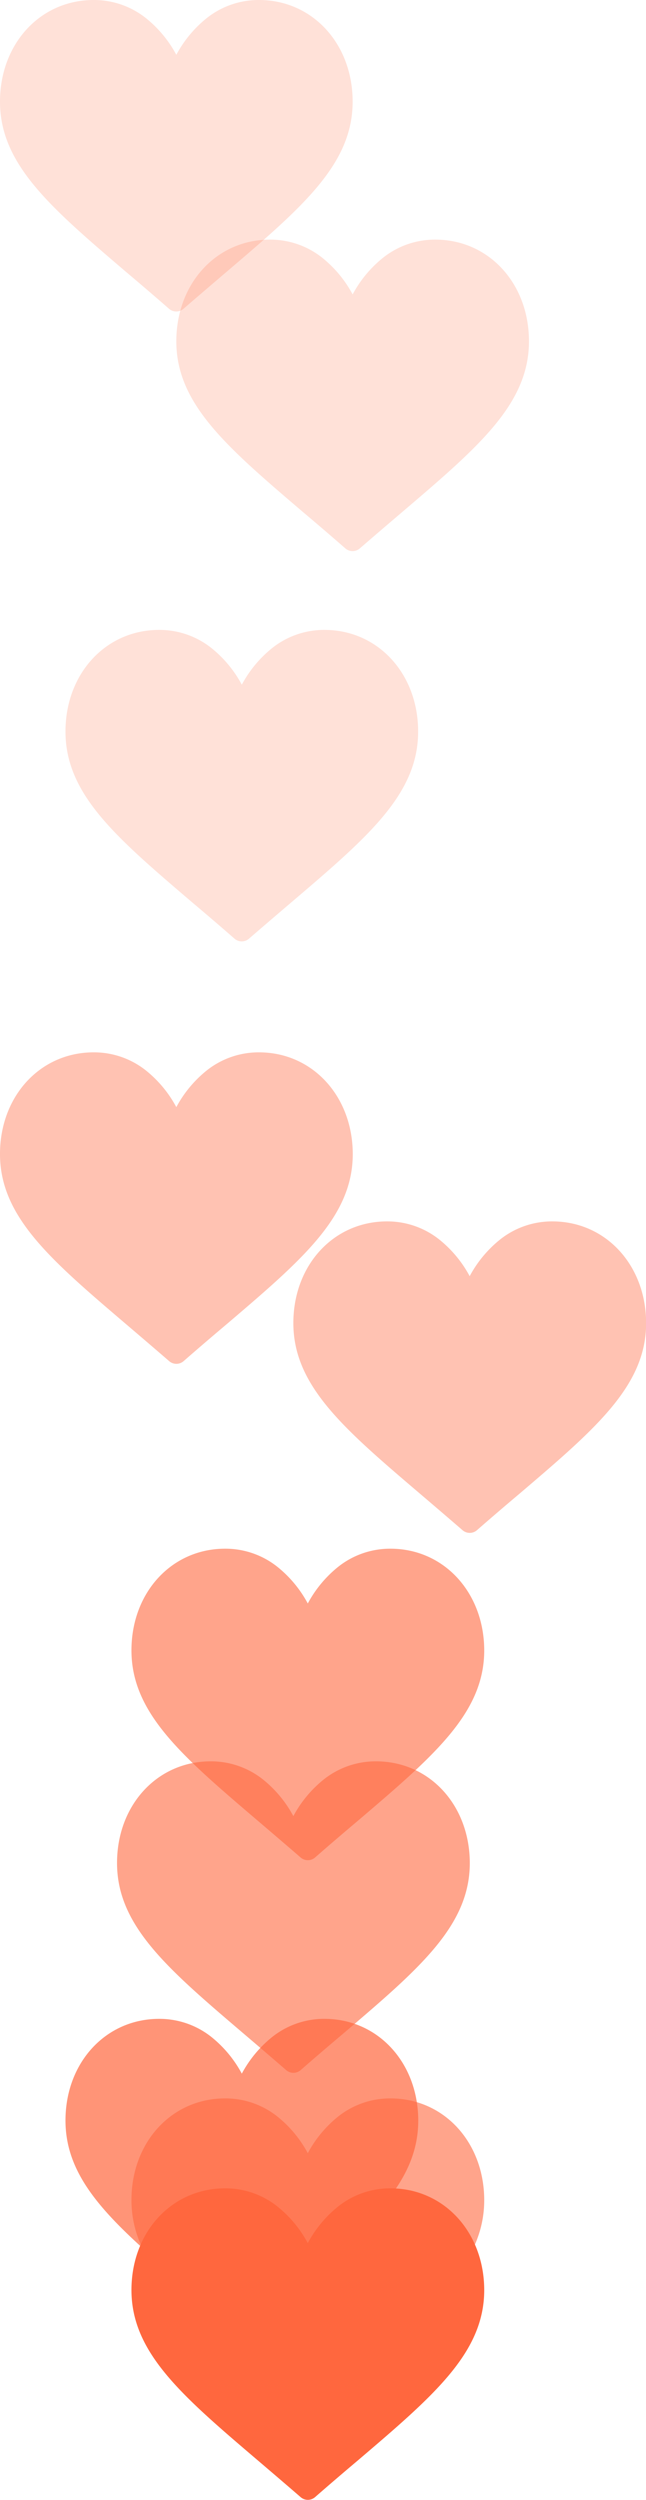
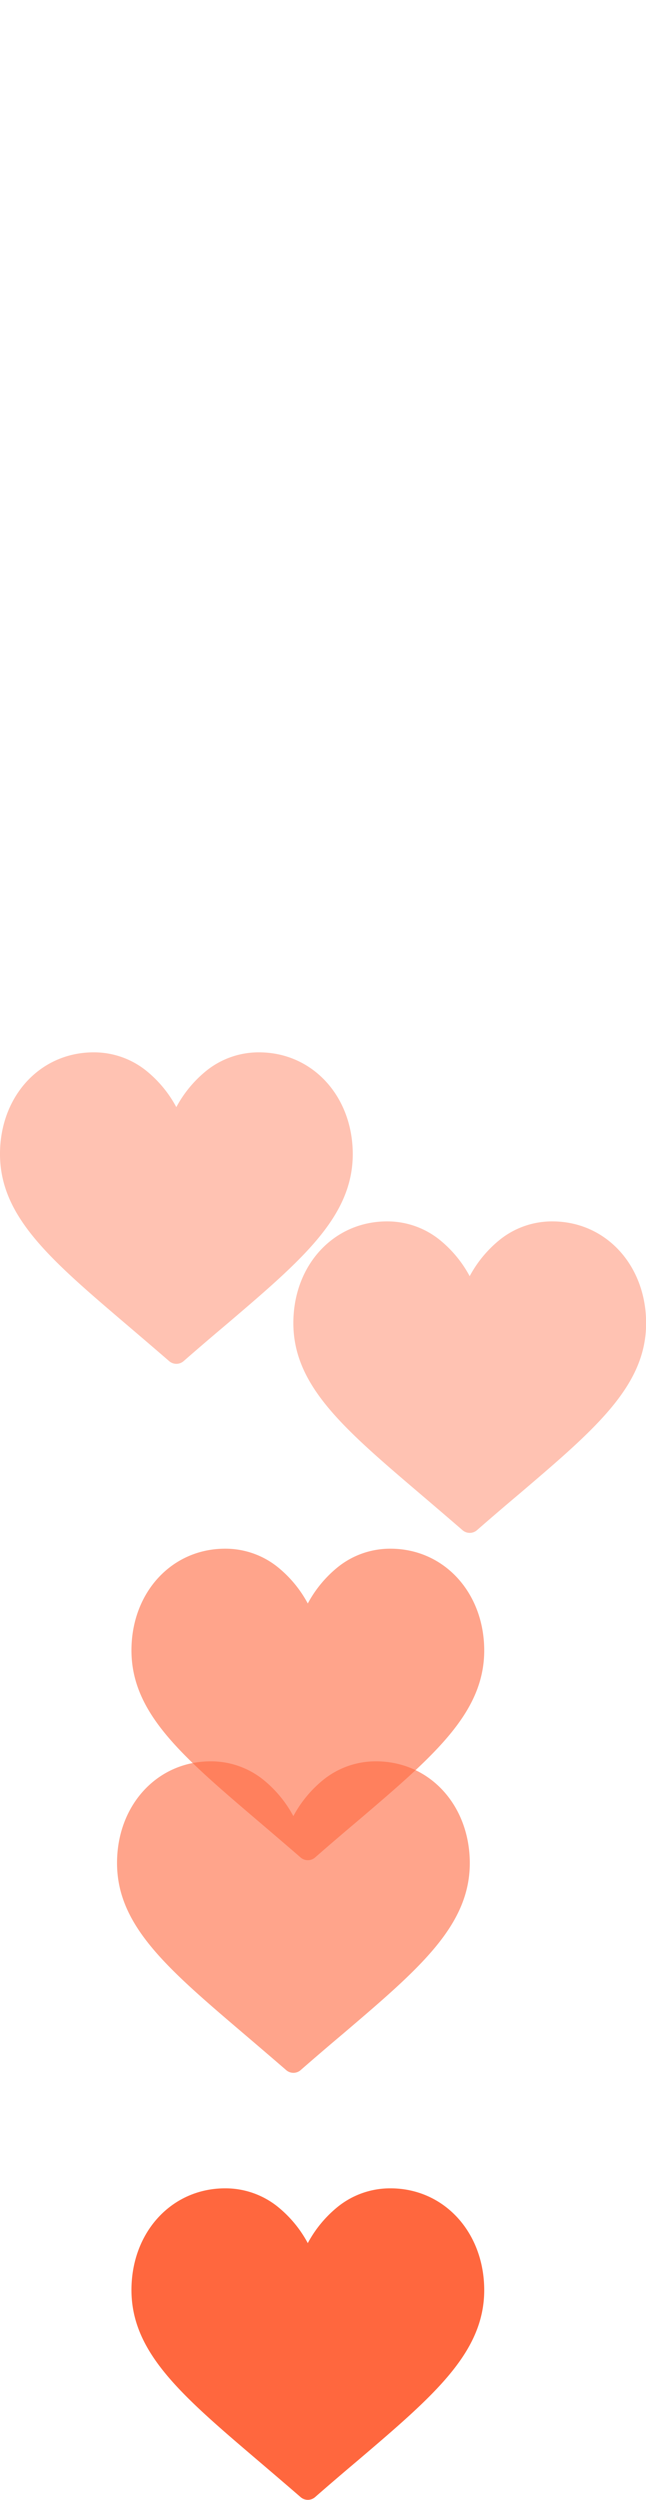
<svg xmlns="http://www.w3.org/2000/svg" id="그룹_466" data-name="그룹 466" width="42.221" height="163.254" viewBox="0 0 42.221 163.254">
  <g id="like" transform="translate(8.592 142.907)">
    <g id="그룹_465" data-name="그룹 465" transform="translate(0 0)">
      <path id="패스_31" data-name="패스 31" d="M16.926,30a5.457,5.457,0,0,0-3.408,1.178,7.763,7.763,0,0,0-1.994,2.4,7.763,7.763,0,0,0-1.994-2.4A5.457,5.457,0,0,0,6.122,30C2.632,30,0,32.855,0,36.64c0,4.09,3.284,6.888,8.254,11.124.844.719,1.8,1.535,2.8,2.4a.72.72,0,0,0,.948,0c.995-.87,1.951-1.685,2.8-2.4,4.97-4.236,8.254-7.034,8.254-11.124C23.048,32.855,20.416,30,16.926,30Z" transform="translate(0 -30)" fill="#ff673e" />
    </g>
  </g>
  <g id="like-2" data-name="like" transform="translate(4.28 131.839)" opacity="0.704">
    <g id="그룹_465-2" data-name="그룹 465" transform="translate(0 0)">
-       <path id="패스_31-2" data-name="패스 31" d="M16.926,30a5.457,5.457,0,0,0-3.408,1.178,7.763,7.763,0,0,0-1.994,2.4,7.763,7.763,0,0,0-1.994-2.4A5.457,5.457,0,0,0,6.122,30C2.632,30,0,32.855,0,36.64c0,4.09,3.284,6.888,8.254,11.124.844.719,1.8,1.535,2.8,2.4a.72.72,0,0,0,.948,0c.995-.87,1.951-1.685,2.8-2.4,4.97-4.236,8.254-7.034,8.254-11.124C23.048,32.855,20.416,30,16.926,30Z" transform="translate(0 -30)" fill="#ff673e" />
-     </g>
+       </g>
  </g>
  <g id="like-3" data-name="like" transform="translate(8.592 137.034)" opacity="0.6">
    <g id="그룹_465-3" data-name="그룹 465" transform="translate(0 0)">
-       <path id="패스_31-3" data-name="패스 31" d="M16.926,30a5.457,5.457,0,0,0-3.408,1.178,7.763,7.763,0,0,0-1.994,2.4,7.763,7.763,0,0,0-1.994-2.4A5.457,5.457,0,0,0,6.122,30C2.632,30,0,32.855,0,36.64c0,4.09,3.284,6.888,8.254,11.124.844.719,1.8,1.535,2.8,2.4a.72.72,0,0,0,.948,0c.995-.87,1.951-1.685,2.8-2.4,4.97-4.236,8.254-7.034,8.254-11.124C23.048,32.855,20.416,30,16.926,30Z" transform="translate(0 -30)" fill="#ff673e" />
-     </g>
+       </g>
  </g>
  <g id="like-4" data-name="like" transform="translate(7.649 115.022)" opacity="0.6">
    <g id="그룹_465-4" data-name="그룹 465" transform="translate(0 0)">
      <path id="패스_31-4" data-name="패스 31" d="M16.926,30a5.457,5.457,0,0,0-3.408,1.178,7.763,7.763,0,0,0-1.994,2.4,7.763,7.763,0,0,0-1.994-2.4A5.457,5.457,0,0,0,6.122,30C2.632,30,0,32.855,0,36.64c0,4.09,3.284,6.888,8.254,11.124.844.719,1.8,1.535,2.8,2.4a.72.72,0,0,0,.948,0c.995-.87,1.951-1.685,2.8-2.4,4.97-4.236,8.254-7.034,8.254-11.124C23.048,32.855,20.416,30,16.926,30Z" transform="translate(0 -30)" fill="#ff673e" />
    </g>
  </g>
  <g id="like-5" data-name="like" transform="translate(8.592 101.136)" opacity="0.6">
    <g id="그룹_465-5" data-name="그룹 465" transform="translate(0 0)">
      <path id="패스_31-5" data-name="패스 31" d="M16.926,30a5.457,5.457,0,0,0-3.408,1.178,7.763,7.763,0,0,0-1.994,2.4,7.763,7.763,0,0,0-1.994-2.4A5.457,5.457,0,0,0,6.122,30C2.632,30,0,32.855,0,36.64c0,4.09,3.284,6.888,8.254,11.124.844.719,1.8,1.535,2.8,2.4a.72.72,0,0,0,.948,0c.995-.87,1.951-1.685,2.8-2.4,4.97-4.236,8.254-7.034,8.254-11.124C23.048,32.855,20.416,30,16.926,30Z" transform="translate(0 -30)" fill="#ff673e" />
    </g>
  </g>
  <g id="like-6" data-name="like" transform="translate(19.173 79.762)" opacity="0.4">
    <g id="그룹_465-6" data-name="그룹 465" transform="translate(0 0)">
      <path id="패스_31-6" data-name="패스 31" d="M16.926,30a5.457,5.457,0,0,0-3.408,1.178,7.763,7.763,0,0,0-1.994,2.4,7.763,7.763,0,0,0-1.994-2.4A5.457,5.457,0,0,0,6.122,30C2.632,30,0,32.855,0,36.64c0,4.09,3.284,6.888,8.254,11.124.844.719,1.8,1.535,2.8,2.4a.72.72,0,0,0,.948,0c.995-.87,1.951-1.685,2.8-2.4,4.97-4.236,8.254-7.034,8.254-11.124C23.048,32.855,20.416,30,16.926,30Z" transform="translate(0 -30)" fill="#ff673e" />
    </g>
  </g>
  <g id="like-7" data-name="like" transform="translate(0 68.722)" opacity="0.4">
    <g id="그룹_465-7" data-name="그룹 465" transform="translate(0 0)">
      <path id="패스_31-7" data-name="패스 31" d="M16.926,30a5.457,5.457,0,0,0-3.408,1.178,7.763,7.763,0,0,0-1.994,2.4,7.763,7.763,0,0,0-1.994-2.4A5.457,5.457,0,0,0,6.122,30C2.632,30,0,32.855,0,36.64c0,4.09,3.284,6.888,8.254,11.124.844.719,1.8,1.535,2.8,2.4a.72.72,0,0,0,.948,0c.995-.87,1.951-1.685,2.8-2.4,4.97-4.236,8.254-7.034,8.254-11.124C23.048,32.855,20.416,30,16.926,30Z" transform="translate(0 -30)" fill="#ff673e" />
    </g>
  </g>
  <g id="like-8" data-name="like" transform="translate(4.28 41.135)" opacity="0.2">
    <g id="그룹_465-8" data-name="그룹 465" transform="translate(0 0)">
-       <path id="패스_31-8" data-name="패스 31" d="M6.122,30A5.457,5.457,0,0,1,9.53,31.178a7.763,7.763,0,0,1,1.994,2.4,7.763,7.763,0,0,1,1.994-2.4A5.457,5.457,0,0,1,16.926,30c3.49,0,6.122,2.855,6.122,6.64,0,4.09-3.284,6.888-8.254,11.124-.844.719-1.8,1.535-2.8,2.4a.72.72,0,0,1-.948,0c-.995-.87-1.951-1.685-2.8-2.4C3.284,43.528,0,40.73,0,36.64,0,32.855,2.632,30,6.122,30Z" transform="translate(0 -30)" fill="#ff673e" />
-     </g>
+       </g>
  </g>
  <g id="like-9" data-name="like" transform="translate(11.524 15.648)" opacity="0.2">
    <g id="그룹_465-9" data-name="그룹 465" transform="translate(0 0)">
-       <path id="패스_31-9" data-name="패스 31" d="M6.122,30A5.457,5.457,0,0,1,9.53,31.178a7.763,7.763,0,0,1,1.994,2.4,7.763,7.763,0,0,1,1.994-2.4A5.457,5.457,0,0,1,16.926,30c3.49,0,6.122,2.855,6.122,6.64,0,4.09-3.284,6.888-8.254,11.124-.844.719-1.8,1.535-2.8,2.4a.72.72,0,0,1-.948,0c-.995-.87-1.951-1.685-2.8-2.4C3.284,43.528,0,40.73,0,36.64,0,32.855,2.632,30,6.122,30Z" transform="translate(0 -30)" fill="#ff673e" />
-     </g>
+       </g>
  </g>
  <g id="like-10" data-name="like" transform="translate(0 0)" opacity="0.2">
    <g id="그룹_465-10" data-name="그룹 465">
-       <path id="패스_31-10" data-name="패스 31" d="M6.122,30A5.457,5.457,0,0,1,9.53,31.178a7.763,7.763,0,0,1,1.994,2.4,7.763,7.763,0,0,1,1.994-2.4A5.457,5.457,0,0,1,16.926,30c3.49,0,6.122,2.855,6.122,6.64,0,4.09-3.284,6.888-8.254,11.124-.844.719-1.8,1.535-2.8,2.4a.72.72,0,0,1-.948,0c-.995-.87-1.951-1.685-2.8-2.4C3.284,43.528,0,40.73,0,36.64,0,32.855,2.632,30,6.122,30Z" transform="translate(0 -30)" fill="#ff673e" />
-     </g>
+       </g>
  </g>
</svg>